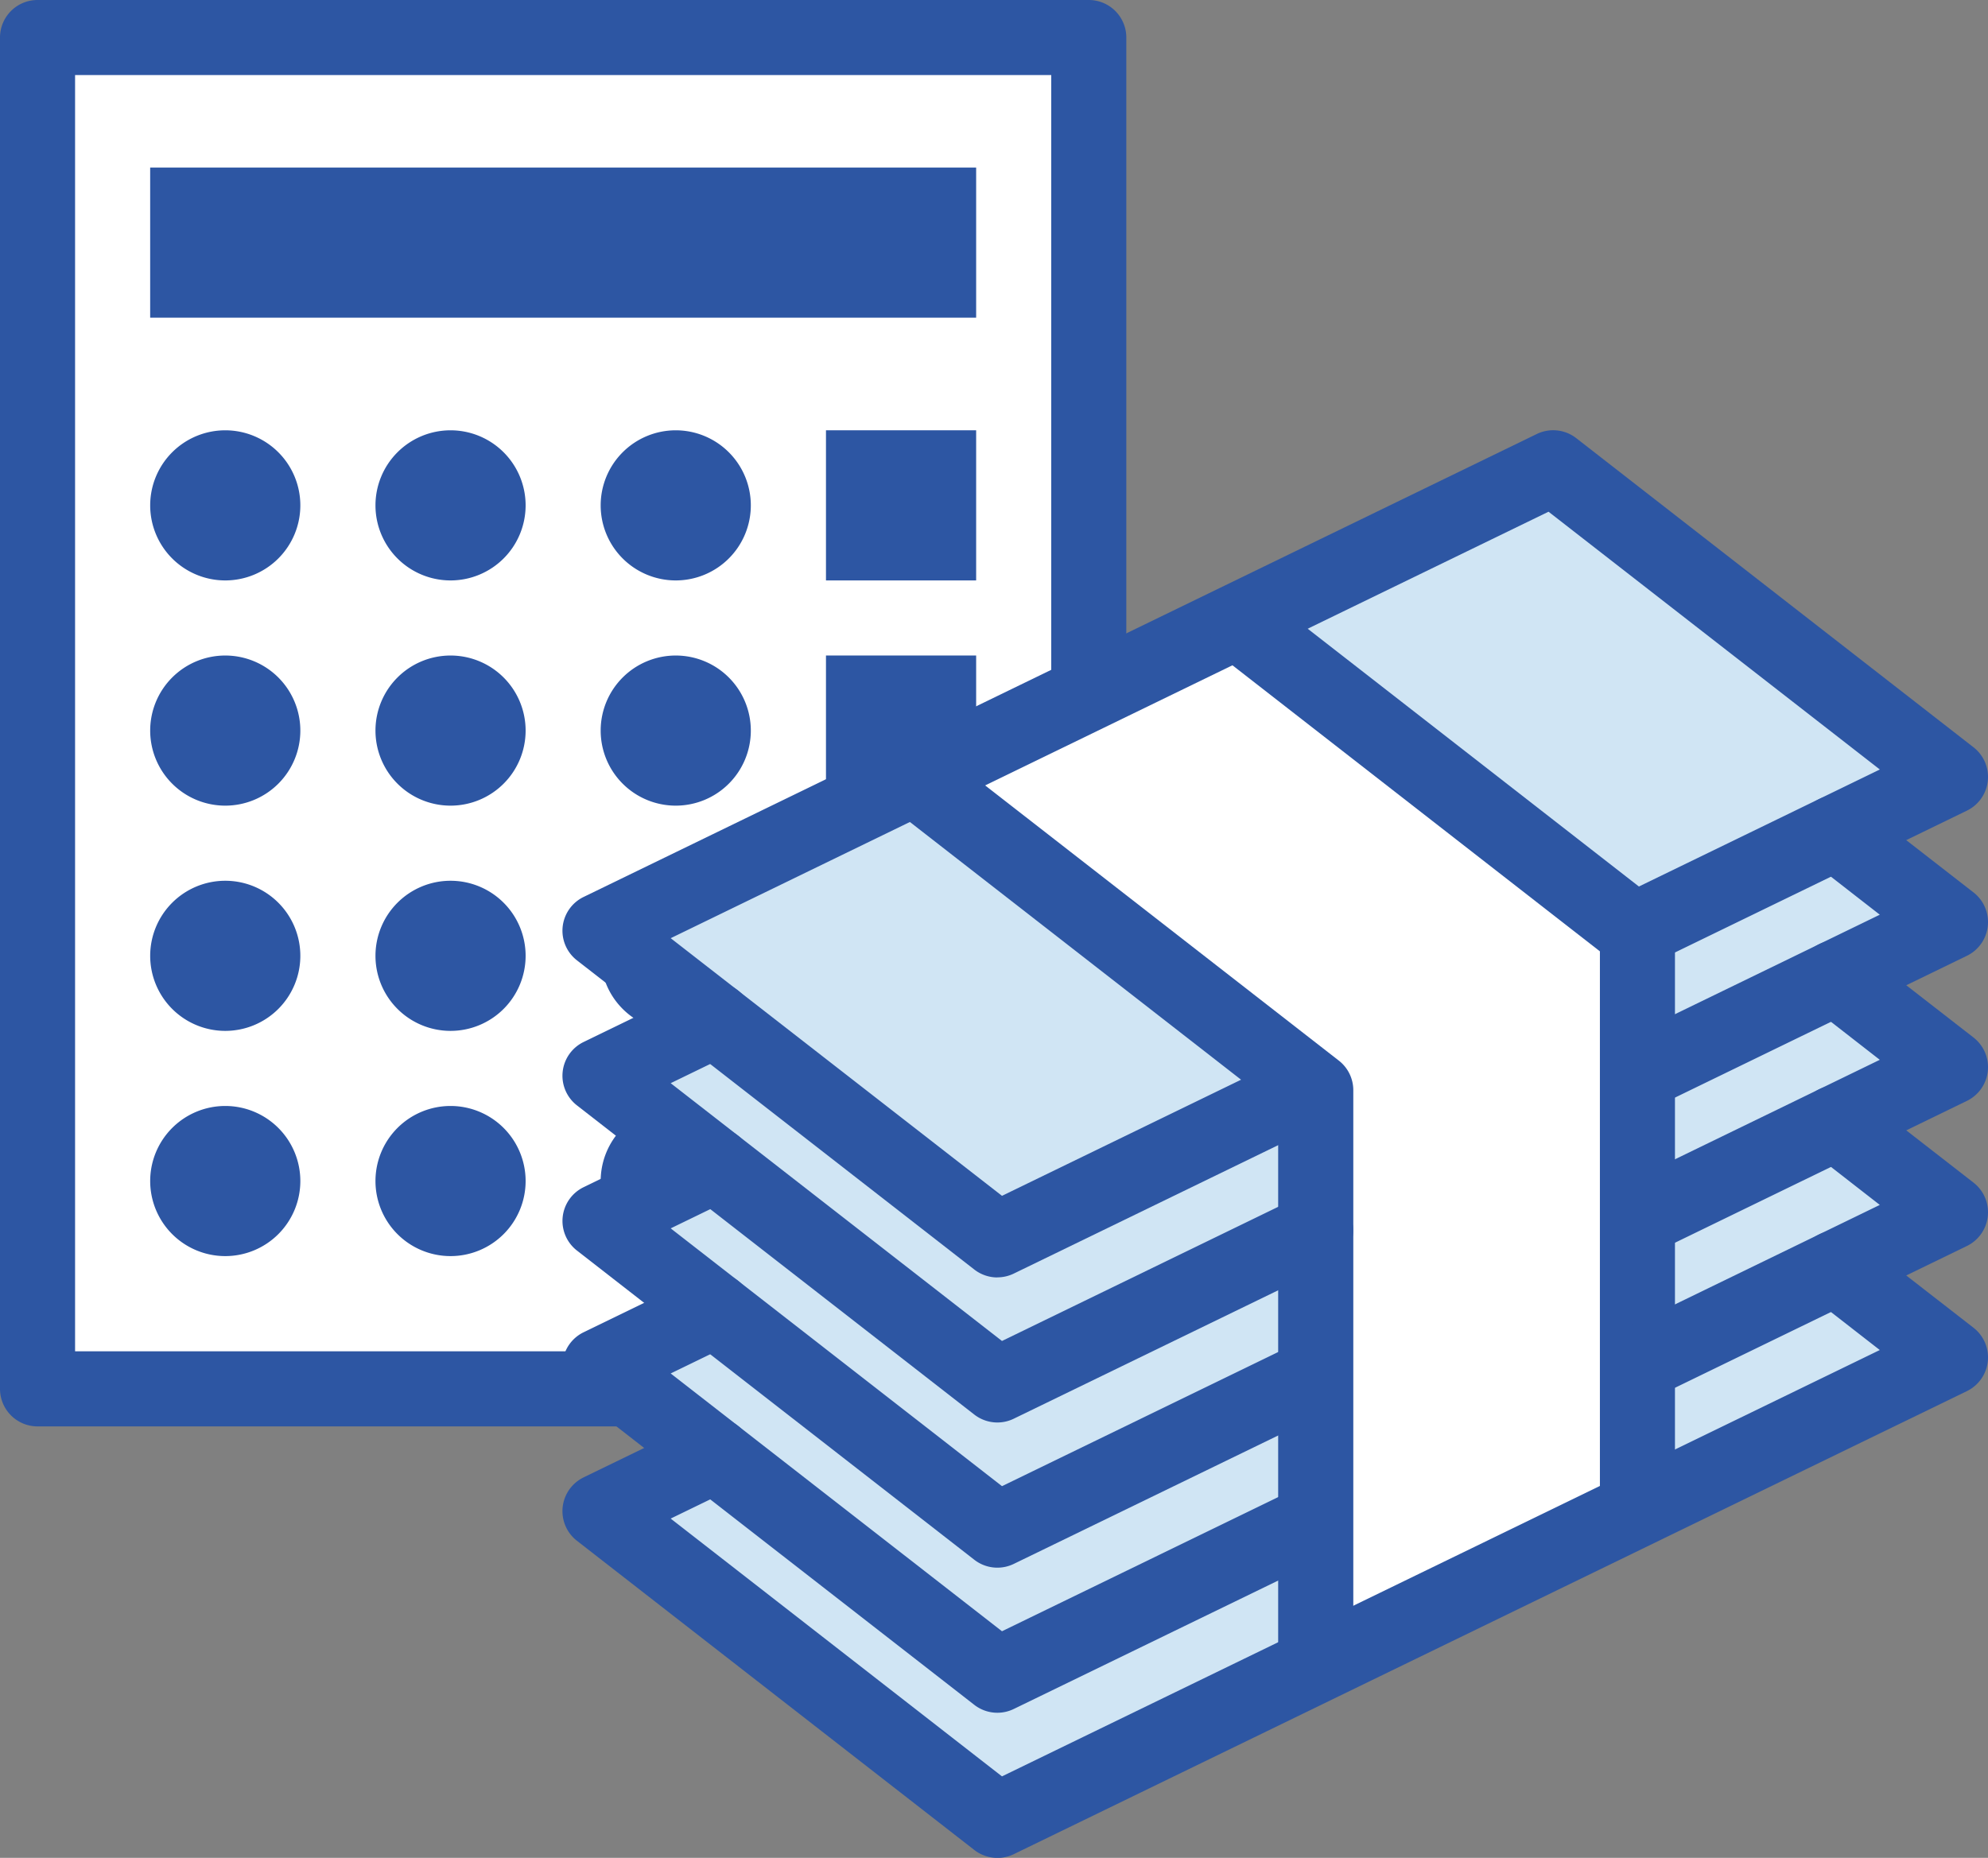
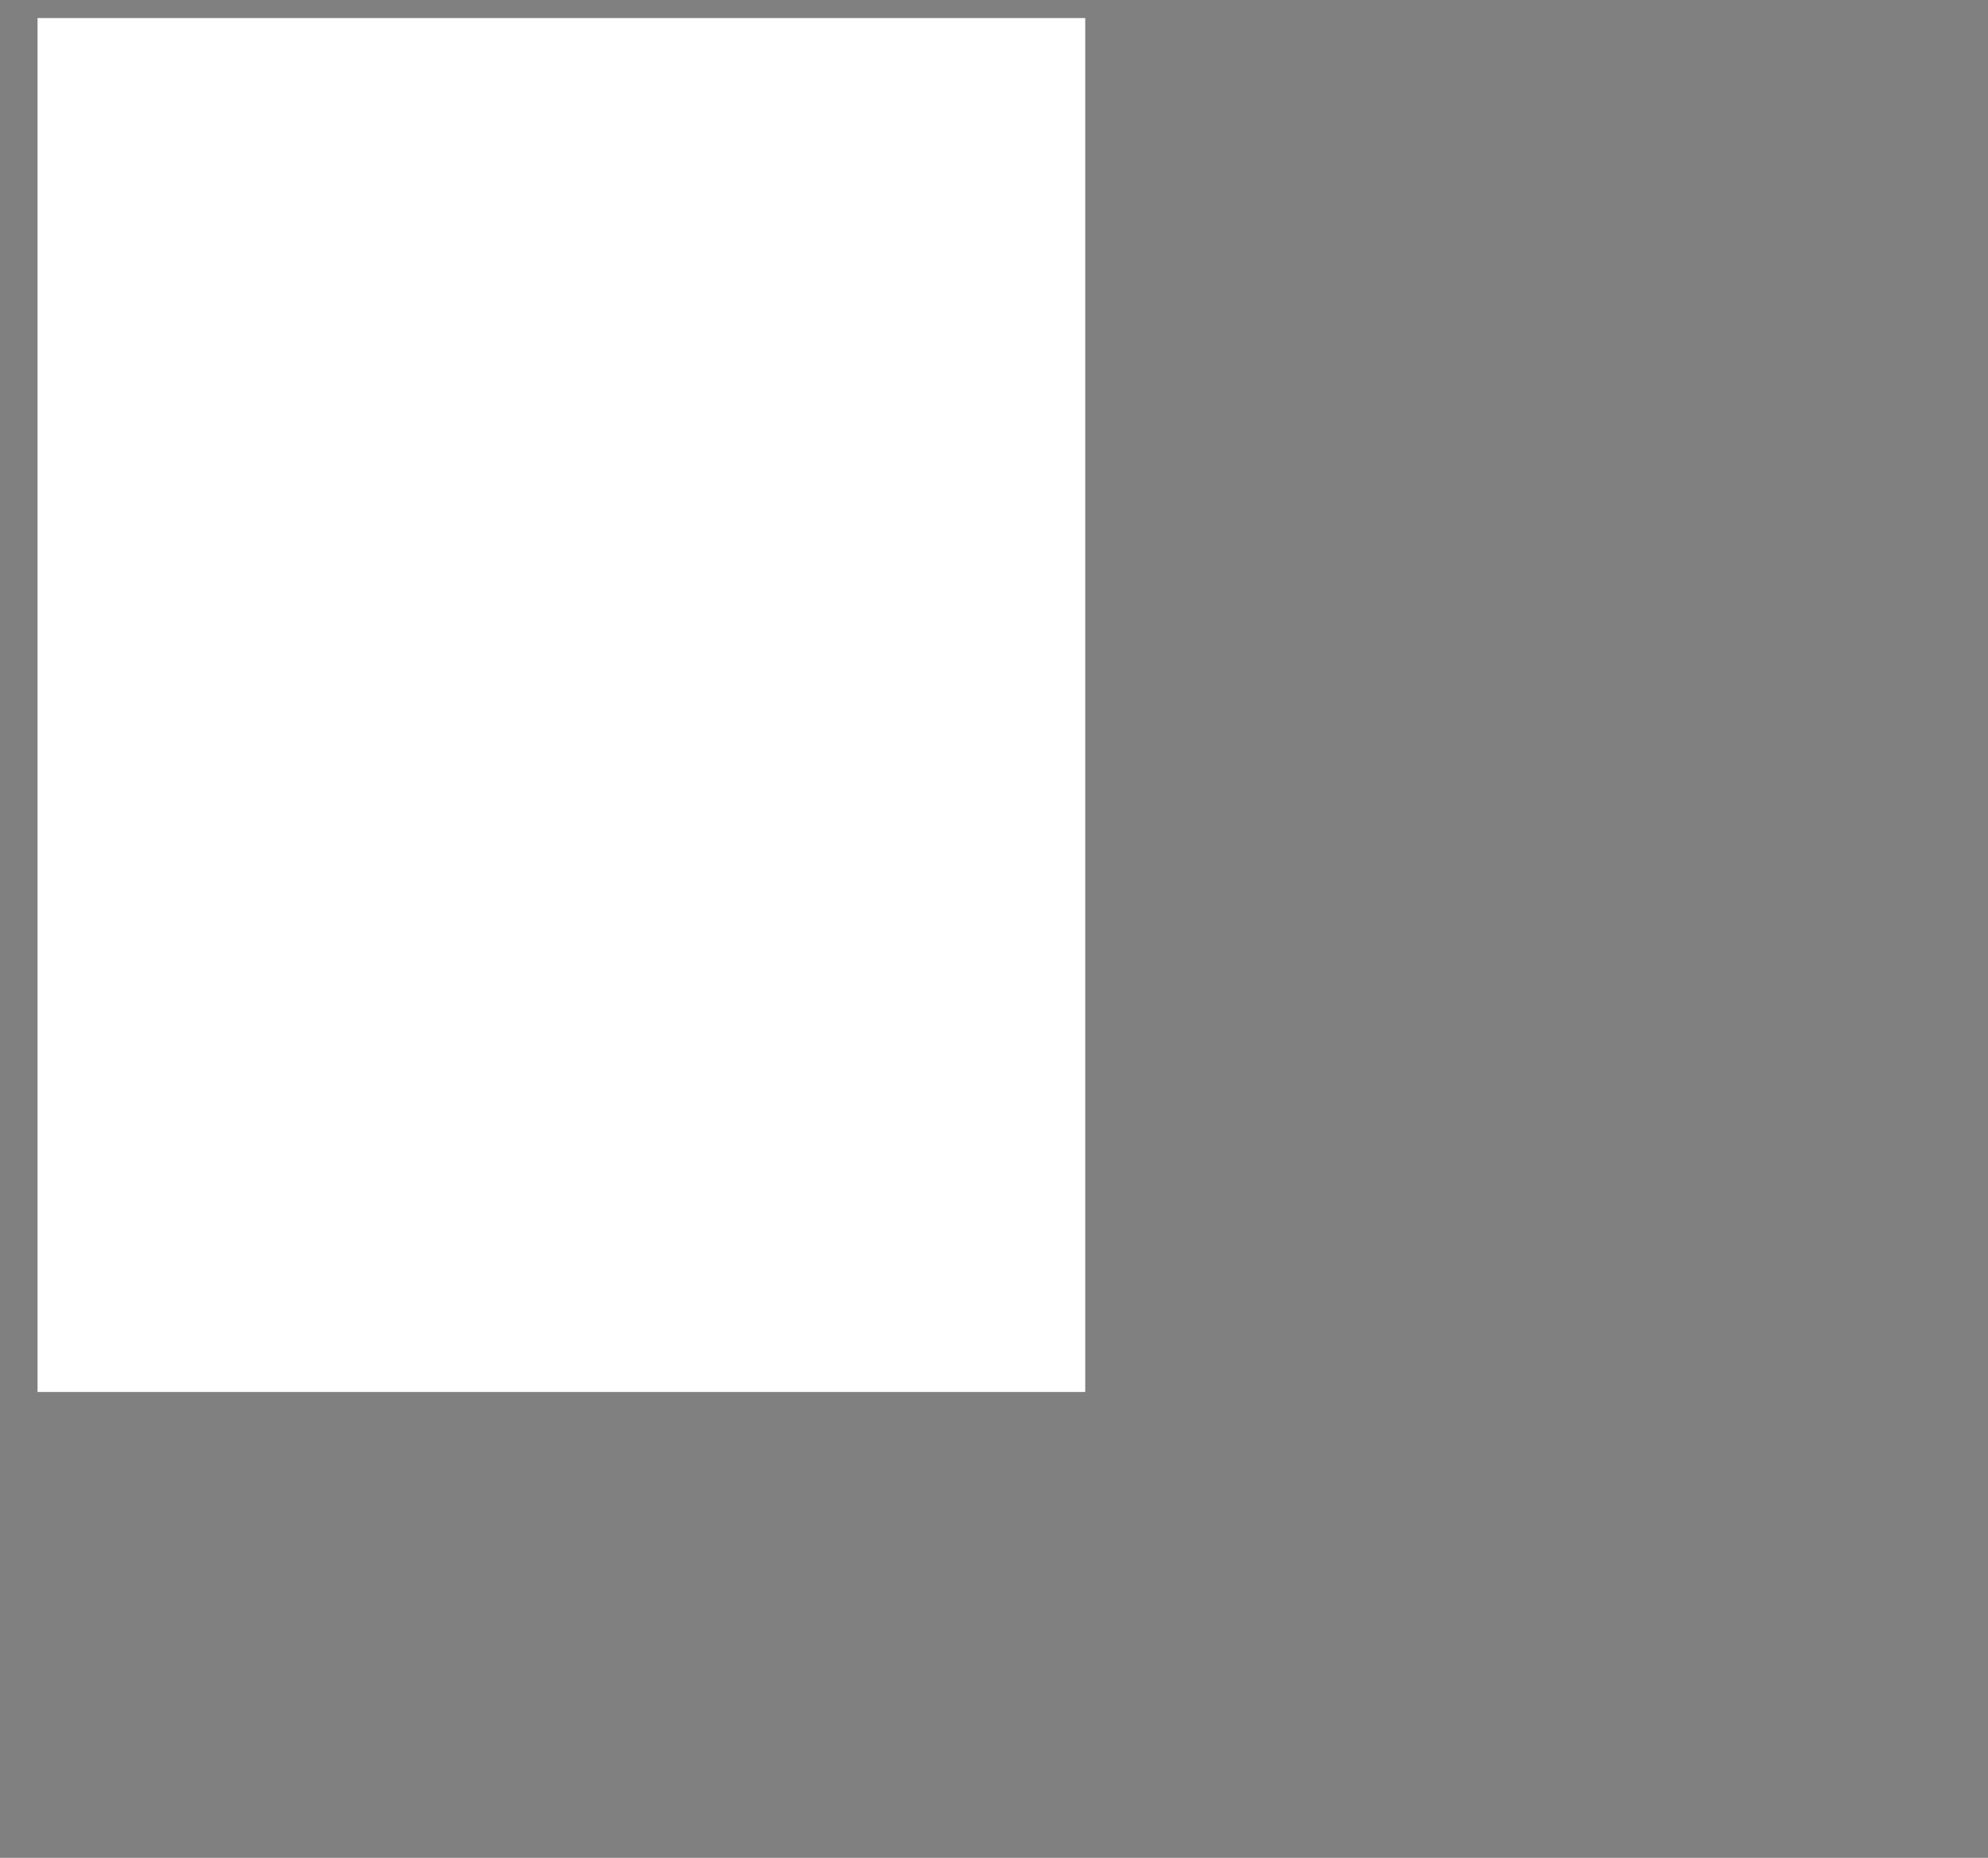
<svg xmlns="http://www.w3.org/2000/svg" id="グループ_1178" data-name="グループ 1178" width="97.978" height="91.583" viewBox="0 0 97.978 91.583">
  <rect x="0" y="0" width="97.978" height="91.583" fill="#808080" stroke="none" />
  <defs>
    <clipPath id="clip-path">
-       <rect id="長方形_875" data-name="長方形 875" width="97.978" height="91.583" fill="none" />
-     </clipPath>
+       </clipPath>
  </defs>
  <rect id="長方形_870" data-name="長方形 870" width="51.635" height="67.726" transform="translate(1.85 0.891)" fill="#fff" />
  <g id="グループ_1177" data-name="グループ 1177">
    <g id="グループ_1176" data-name="グループ 1176" clip-path="url(#clip-path)">
      <path id="パス_1526" data-name="パス 1526" d="M53.66,70.314H1.85A1.851,1.851,0,0,1,0,68.463V1.85A1.85,1.85,0,0,1,1.85,0H53.66a1.85,1.85,0,0,1,1.85,1.85V68.463a1.851,1.851,0,0,1-1.85,1.85M3.7,66.613H51.81V3.7H3.7Z" fill="#2d56a3" />
      <rect id="長方形_871" data-name="長方形 871" width="40.708" height="7.401" transform="translate(7.401 8.259)" fill="#2d56a3" />
      <rect id="長方形_872" data-name="長方形 872" width="7.401" height="7.401" transform="translate(40.708 21.211)" fill="#2d56a3" />
      <rect id="長方形_873" data-name="長方形 873" width="7.401" height="7.401" transform="translate(40.708 32.313)" fill="#2d56a3" />
      <rect id="長方形_874" data-name="長方形 874" width="7.401" height="18.504" transform="translate(40.708 43.415)" fill="#2d56a3" />
      <path id="パス_1527" data-name="パス 1527" d="M206.8,146.564a3.7,3.7,0,1,1-3.7-3.7,3.7,3.7,0,0,1,3.7,3.7" transform="translate(-169.796 -121.652)" fill="#2d56a3" />
      <path id="パス_1528" data-name="パス 1528" d="M57.251,146.564a3.7,3.7,0,1,1-3.7-3.7,3.7,3.7,0,0,1,3.7,3.7" transform="translate(-42.449 -121.652)" fill="#2d56a3" />
      <path id="パス_1529" data-name="パス 1529" d="M132.027,146.564a3.7,3.7,0,1,1-3.7-3.7,3.7,3.7,0,0,1,3.7,3.7" transform="translate(-106.122 -121.652)" fill="#2d56a3" />
      <path id="パス_1530" data-name="パス 1530" d="M206.8,221.34a3.7,3.7,0,1,1-3.7-3.7,3.7,3.7,0,0,1,3.7,3.7" transform="translate(-169.796 -185.326)" fill="#2d56a3" />
      <path id="パス_1531" data-name="パス 1531" d="M57.251,221.34a3.7,3.7,0,1,1-3.7-3.7,3.7,3.7,0,0,1,3.7,3.7" transform="translate(-42.449 -185.326)" fill="#2d56a3" />
-       <path id="パス_1532" data-name="パス 1532" d="M132.027,221.34a3.7,3.7,0,1,1-3.7-3.7,3.7,3.7,0,0,1,3.7,3.7" transform="translate(-106.122 -185.326)" fill="#2d56a3" />
      <path id="パス_1533" data-name="パス 1533" d="M206.8,296.116a3.7,3.7,0,1,1-3.7-3.7,3.7,3.7,0,0,1,3.7,3.7" transform="translate(-169.796 -248.999)" fill="#2d56a3" />
      <path id="パス_1534" data-name="パス 1534" d="M57.251,296.116a3.7,3.7,0,1,1-3.7-3.7,3.7,3.7,0,0,1,3.7,3.7" transform="translate(-42.449 -248.999)" fill="#2d56a3" />
      <path id="パス_1535" data-name="パス 1535" d="M132.027,296.116a3.7,3.7,0,1,1-3.7-3.7,3.7,3.7,0,0,1,3.7,3.7" transform="translate(-106.122 -248.999)" fill="#2d56a3" />
      <path id="パス_1536" data-name="パス 1536" d="M206.8,370.892a3.7,3.7,0,1,1-3.7-3.7,3.7,3.7,0,0,1,3.7,3.7" transform="translate(-169.796 -312.673)" fill="#2d56a3" />
      <path id="パス_1537" data-name="パス 1537" d="M57.251,370.892a3.7,3.7,0,1,1-3.7-3.7,3.7,3.7,0,0,1,3.7,3.7" transform="translate(-42.449 -312.673)" fill="#2d56a3" />
      <path id="パス_1538" data-name="パス 1538" d="M132.027,370.892a3.7,3.7,0,1,1-3.7-3.7,3.7,3.7,0,0,1,3.7,3.7" transform="translate(-106.122 -312.673)" fill="#2d56a3" />
      <path id="パス_1539" data-name="パス 1539" d="M314.948,208.826l13.271-7.424L349.621,219l-.733,27.938-14.01,6.489-.961-28.855Z" transform="translate(-268.187 -171.5)" fill="#fff" />
      <path id="パス_1540" data-name="パス 1540" d="M459.916,180.905l-3.35,1.627-.024.012-9.024,4.384-16.793-13.069,12.4-6.024Z" transform="translate(-366.773 -142.916)" fill="#d0e5f4" />
-       <path id="パス_1541" data-name="パス 1541" d="M565.076,291.24l-3.347,1.626-.034.016-7.475,3.632v-3.627l7.987-3.879Z" transform="translate(-471.934 -246.098)" fill="#d0e5f4" />
+       <path id="パス_1541" data-name="パス 1541" d="M565.076,291.24l-3.347,1.626-.034.016-7.475,3.632l7.987-3.879Z" transform="translate(-471.934 -246.098)" fill="#d0e5f4" />
      <path id="パス_1542" data-name="パス 1542" d="M565.076,339.417l-3.347,1.626-.034.016-7.475,3.632v-3.625l7.987-3.88Z" transform="translate(-471.934 -287.122)" fill="#d0e5f4" />
      <path id="パス_1543" data-name="パス 1543" d="M565.076,387.594l-3.347,1.626-.034.016-7.475,3.632v-3.625l7.987-3.88Z" transform="translate(-471.934 -328.146)" fill="#d0e5f4" />
      <path id="パス_1544" data-name="パス 1544" d="M565.076,435.771l-10.856,5.274v-3.625l7.987-3.88Z" transform="translate(-471.934 -369.17)" fill="#d0e5f4" />
      <path id="パス_1545" data-name="パス 1545" d="M249.975,499.619v3.628L236.07,510l-16.793-13.069,2.48-1.2,13.144,10.23a1.585,1.585,0,0,0,1.668.174Z" transform="translate(-186.72 -422.126)" fill="#d0e5f4" />
      <path id="パス_1546" data-name="パス 1546" d="M249.975,451.441v3.628l-13.9,6.754-13.1-10.194c-.032-.026-.065-.052-.1-.075l-3.6-2.8,2.48-1.2L234.9,457.78a1.585,1.585,0,0,0,1.668.174Z" transform="translate(-186.72 -381.101)" fill="#d0e5f4" />
-       <path id="パス_1547" data-name="パス 1547" d="M249.975,403.265v3.628l-.068.03-13.837,6.722-13.1-10.194c-.032-.026-.065-.052-.1-.075l-3.6-2.8,2.48-1.2L234.9,409.6a1.586,1.586,0,0,0,1.668.175Z" transform="translate(-186.72 -340.077)" fill="#d0e5f4" />
      <path id="パス_1548" data-name="パス 1548" d="M249.975,355.088v3.625l-13.9,6.755-13.1-10.194c-.032-.026-.065-.052-.1-.075l-3.6-2.8,2.48-1.2,13.144,10.23a1.586,1.586,0,0,0,1.668.174Z" transform="translate(-186.72 -299.053)" fill="#d0e5f4" />
      <path id="パス_1549" data-name="パス 1549" d="M231.592,270.83l16.792,13.07-12.314,5.982-13.1-10.194c-.032-.027-.065-.052-.1-.075l-3.6-2.8Z" transform="translate(-186.72 -230.619)" fill="#d0e5f4" />
      <path id="パス_1550" data-name="パス 1550" d="M208.144,184.623a1.849,1.849,0,0,1-1.137-.39l-19.583-15.241a1.85,1.85,0,0,1,.328-3.125l46.973-22.819a1.851,1.851,0,0,1,1.945.2l19.583,15.241a1.85,1.85,0,0,1-.328,3.125l-15.5,7.531a1.85,1.85,0,0,1-1.617-3.329l12.828-6.232-16.328-12.707L192.044,167.9,208.372,180.6l13.875-6.74a1.85,1.85,0,0,1,1.617,3.329l-14.911,7.244a1.849,1.849,0,0,1-.808.186" transform="translate(-158.989 -121.652)" fill="#2d56a3" />
      <path id="パス_1551" data-name="パス 1551" d="M422.765,242.84a1.85,1.85,0,0,1-1.85-1.85V214.3L402.421,199.9a1.85,1.85,0,0,1,2.273-2.92L423.9,211.932a1.85,1.85,0,0,1,.714,1.46v27.6a1.85,1.85,0,0,1-1.85,1.85" transform="translate(-342.064 -167.404)" fill="#2d56a3" />
-       <path id="パス_1552" data-name="パス 1552" d="M315.9,295.614a1.85,1.85,0,0,1-1.85-1.85V266.486l-18.5-14.4a1.85,1.85,0,1,1,2.273-2.92l19.216,14.955a1.85,1.85,0,0,1,.714,1.46v28.182a1.85,1.85,0,0,1-1.85,1.85" transform="translate(-251.056 -211.839)" fill="#2d56a3" />
      <path id="パス_1553" data-name="パス 1553" d="M208.144,347.9a1.85,1.85,0,0,1-1.137-.39l-19.583-15.241a1.85,1.85,0,0,1,.328-3.125l5.659-2.749a1.85,1.85,0,0,1,1.617,3.329l-2.985,1.45,16.328,12.708,14.65-7.117a1.85,1.85,0,0,1,1.617,3.329l-15.686,7.62a1.849,1.849,0,0,1-.808.186" transform="translate(-158.989 -277.779)" fill="#2d56a3" />
      <path id="パス_1554" data-name="パス 1554" d="M535.926,279.41a1.851,1.851,0,0,1-.81-3.515l12.308-5.979-3.313-2.578a1.85,1.85,0,0,1,2.273-2.92l5.659,4.4a1.85,1.85,0,0,1-.328,3.125l-14.981,7.278a1.843,1.843,0,0,1-.807.186" transform="translate(-454.779 -224.826)" fill="#2d56a3" />
      <path id="パス_1555" data-name="パス 1555" d="M208.144,396.081a1.849,1.849,0,0,1-1.137-.39L187.425,380.45a1.85,1.85,0,0,1,.328-3.125l5.659-2.749a1.85,1.85,0,0,1,1.617,3.329l-2.985,1.45,16.328,12.708,13.689-6.65a1.85,1.85,0,0,1,1.617,3.329l-14.725,7.153a1.848,1.848,0,0,1-.808.186" transform="translate(-158.989 -318.803)" fill="#2d56a3" />
      <path id="パス_1556" data-name="パス 1556" d="M535.926,327.587a1.851,1.851,0,0,1-.81-3.515l12.308-5.979-3.313-2.579a1.85,1.85,0,1,1,2.273-2.92l5.659,4.4a1.85,1.85,0,0,1-.328,3.125L536.734,327.4a1.844,1.844,0,0,1-.807.186" transform="translate(-454.779 -265.85)" fill="#2d56a3" />
-       <path id="パス_1557" data-name="パス 1557" d="M208.144,444.257a1.849,1.849,0,0,1-1.137-.39l-19.583-15.241a1.85,1.85,0,0,1,.328-3.125l5.659-2.749a1.85,1.85,0,0,1,1.617,3.329l-2.985,1.45,16.328,12.708,14.526-7.057a1.85,1.85,0,0,1,1.617,3.329l-15.562,7.56a1.848,1.848,0,0,1-.808.186" transform="translate(-158.989 -359.827)" fill="#2d56a3" />
      <path id="パス_1558" data-name="パス 1558" d="M535.926,375.764a1.851,1.851,0,0,1-.81-3.515l12.308-5.979-3.313-2.579a1.85,1.85,0,0,1,2.273-2.92l5.659,4.4a1.85,1.85,0,0,1-.328,3.125l-14.981,7.278a1.843,1.843,0,0,1-.807.186" transform="translate(-454.779 -306.874)" fill="#2d56a3" />
      <path id="パス_1559" data-name="パス 1559" d="M208.144,439.483a1.849,1.849,0,0,1-1.137-.39l-19.583-15.241a1.85,1.85,0,0,1,.328-3.125l5.659-2.749a1.85,1.85,0,0,1,1.617,3.329l-2.985,1.45,16.328,12.708,43.263-21.017-3.313-2.578a1.85,1.85,0,1,1,2.273-2.92l5.659,4.4a1.85,1.85,0,0,1-.328,3.125L208.953,439.3a1.85,1.85,0,0,1-.808.186" transform="translate(-158.989 -347.899)" fill="#2d56a3" />
    </g>
  </g>
</svg>